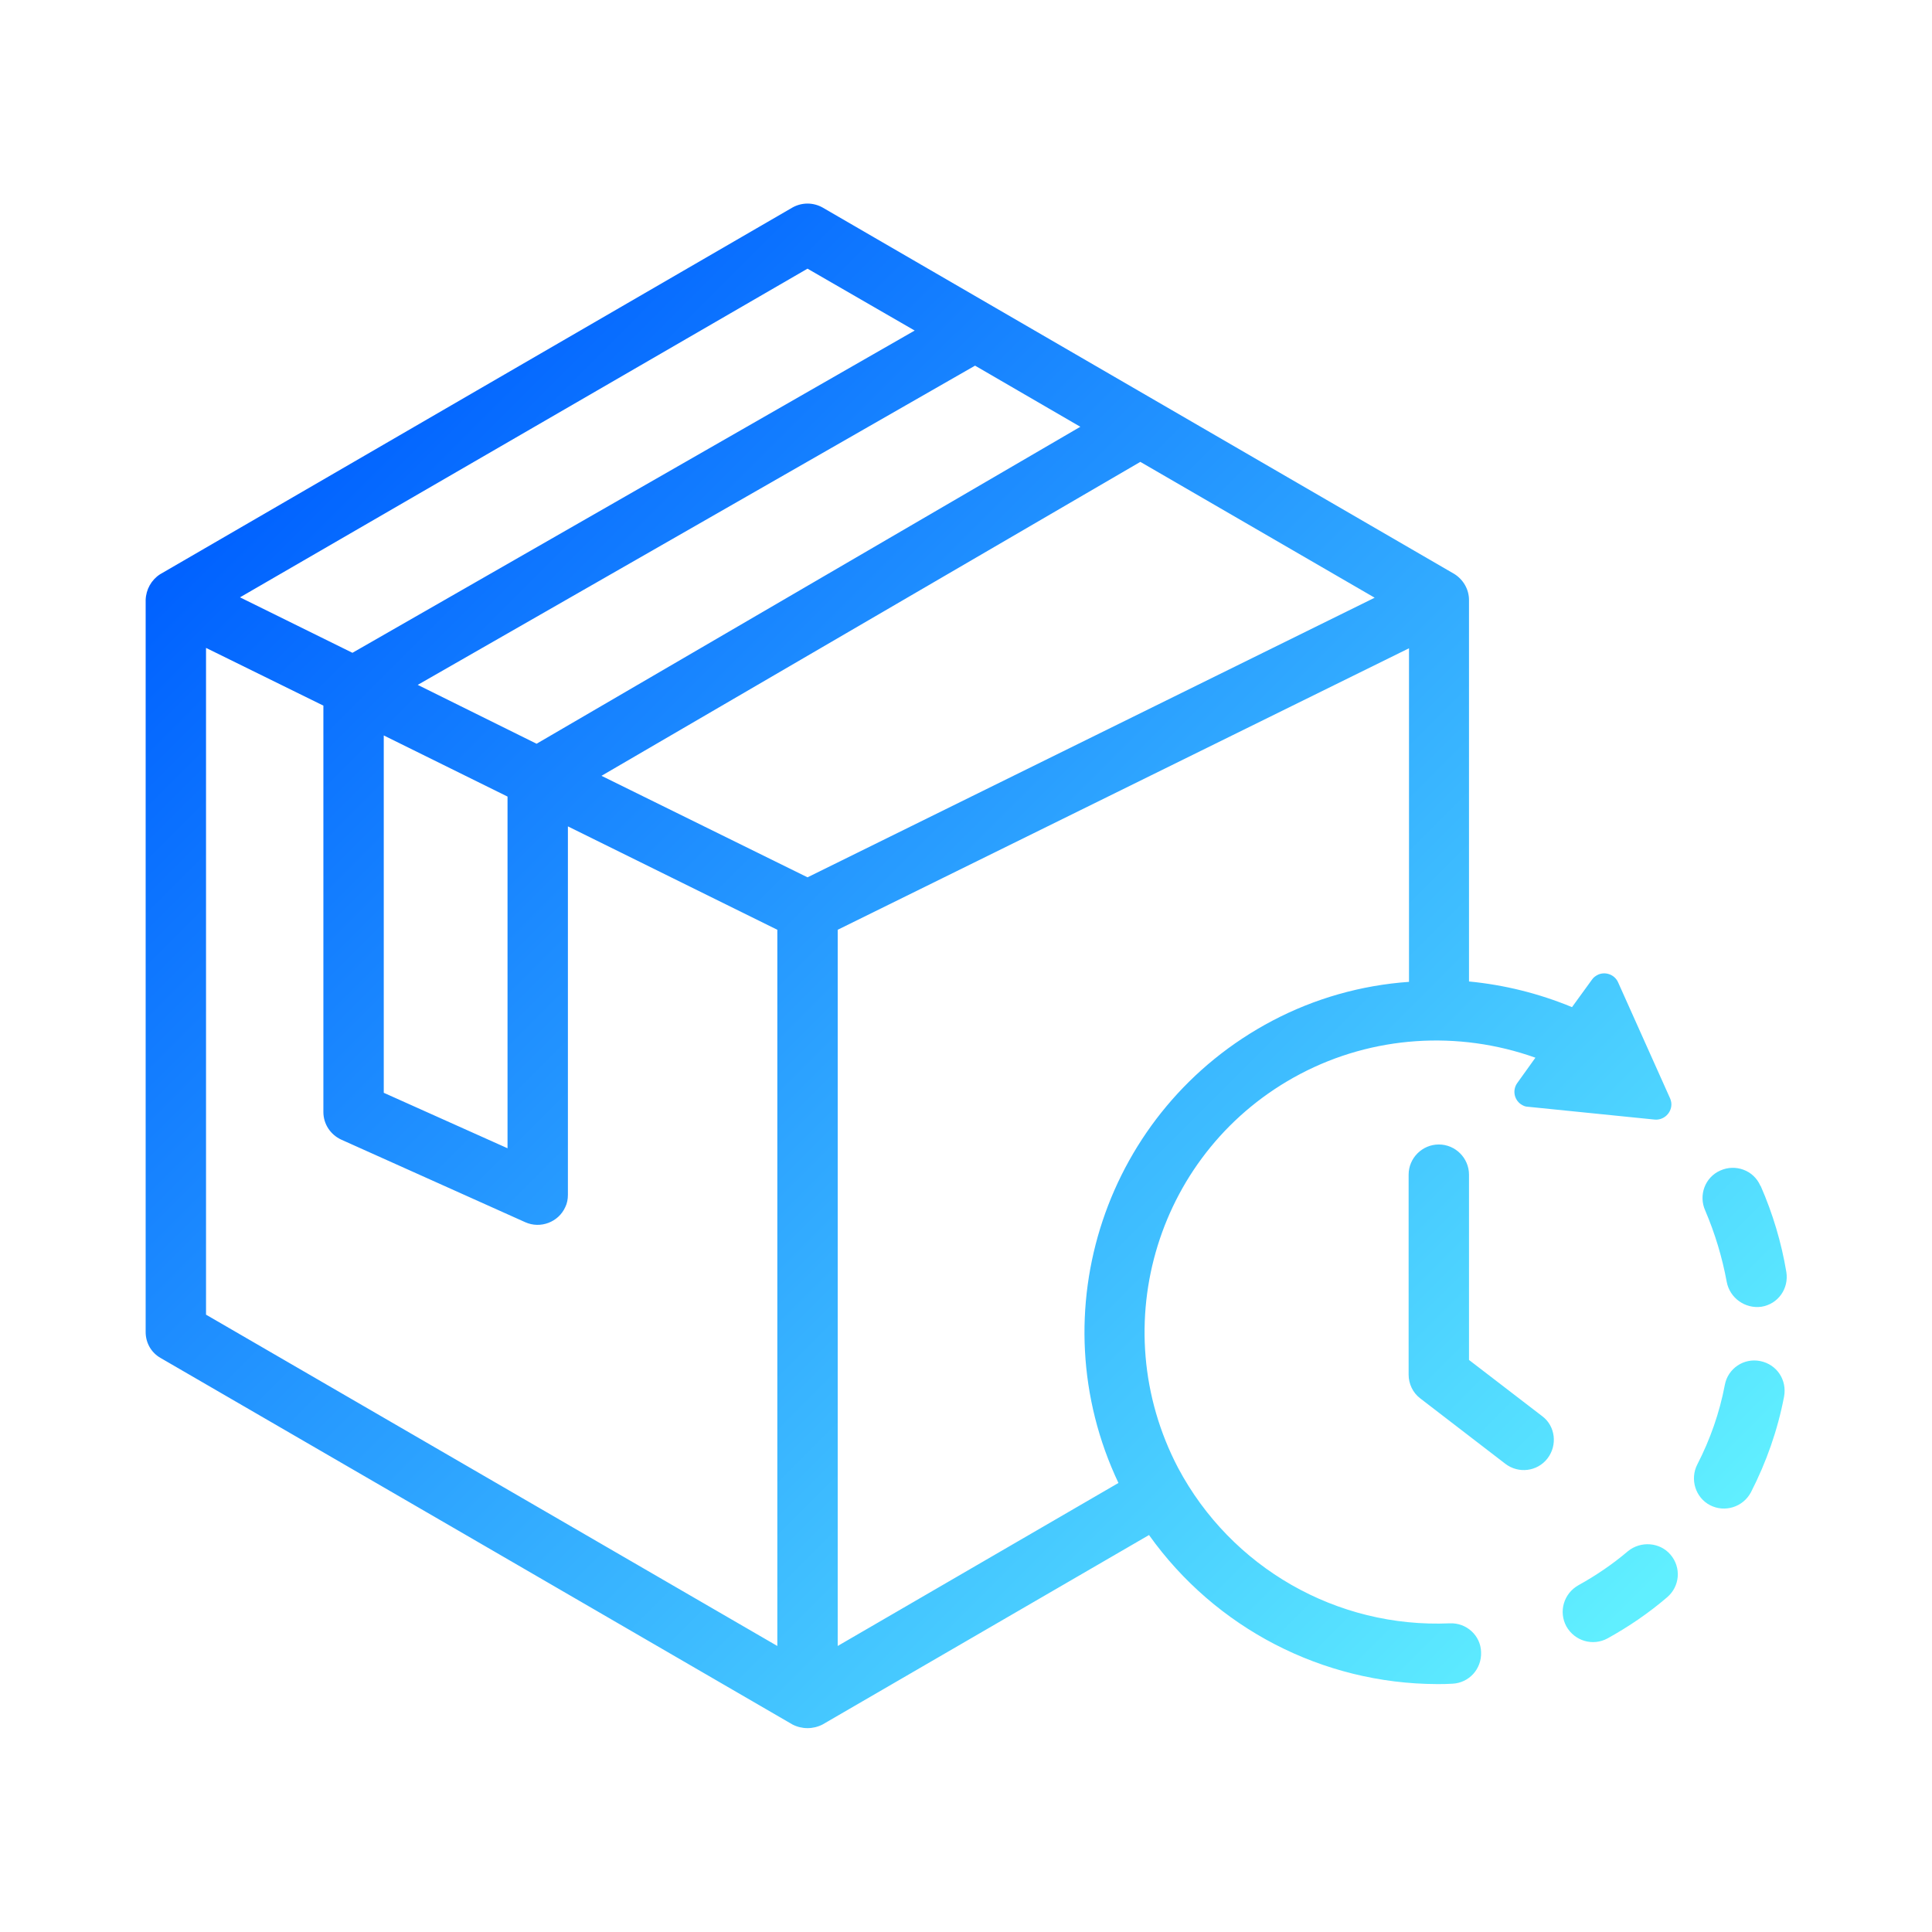
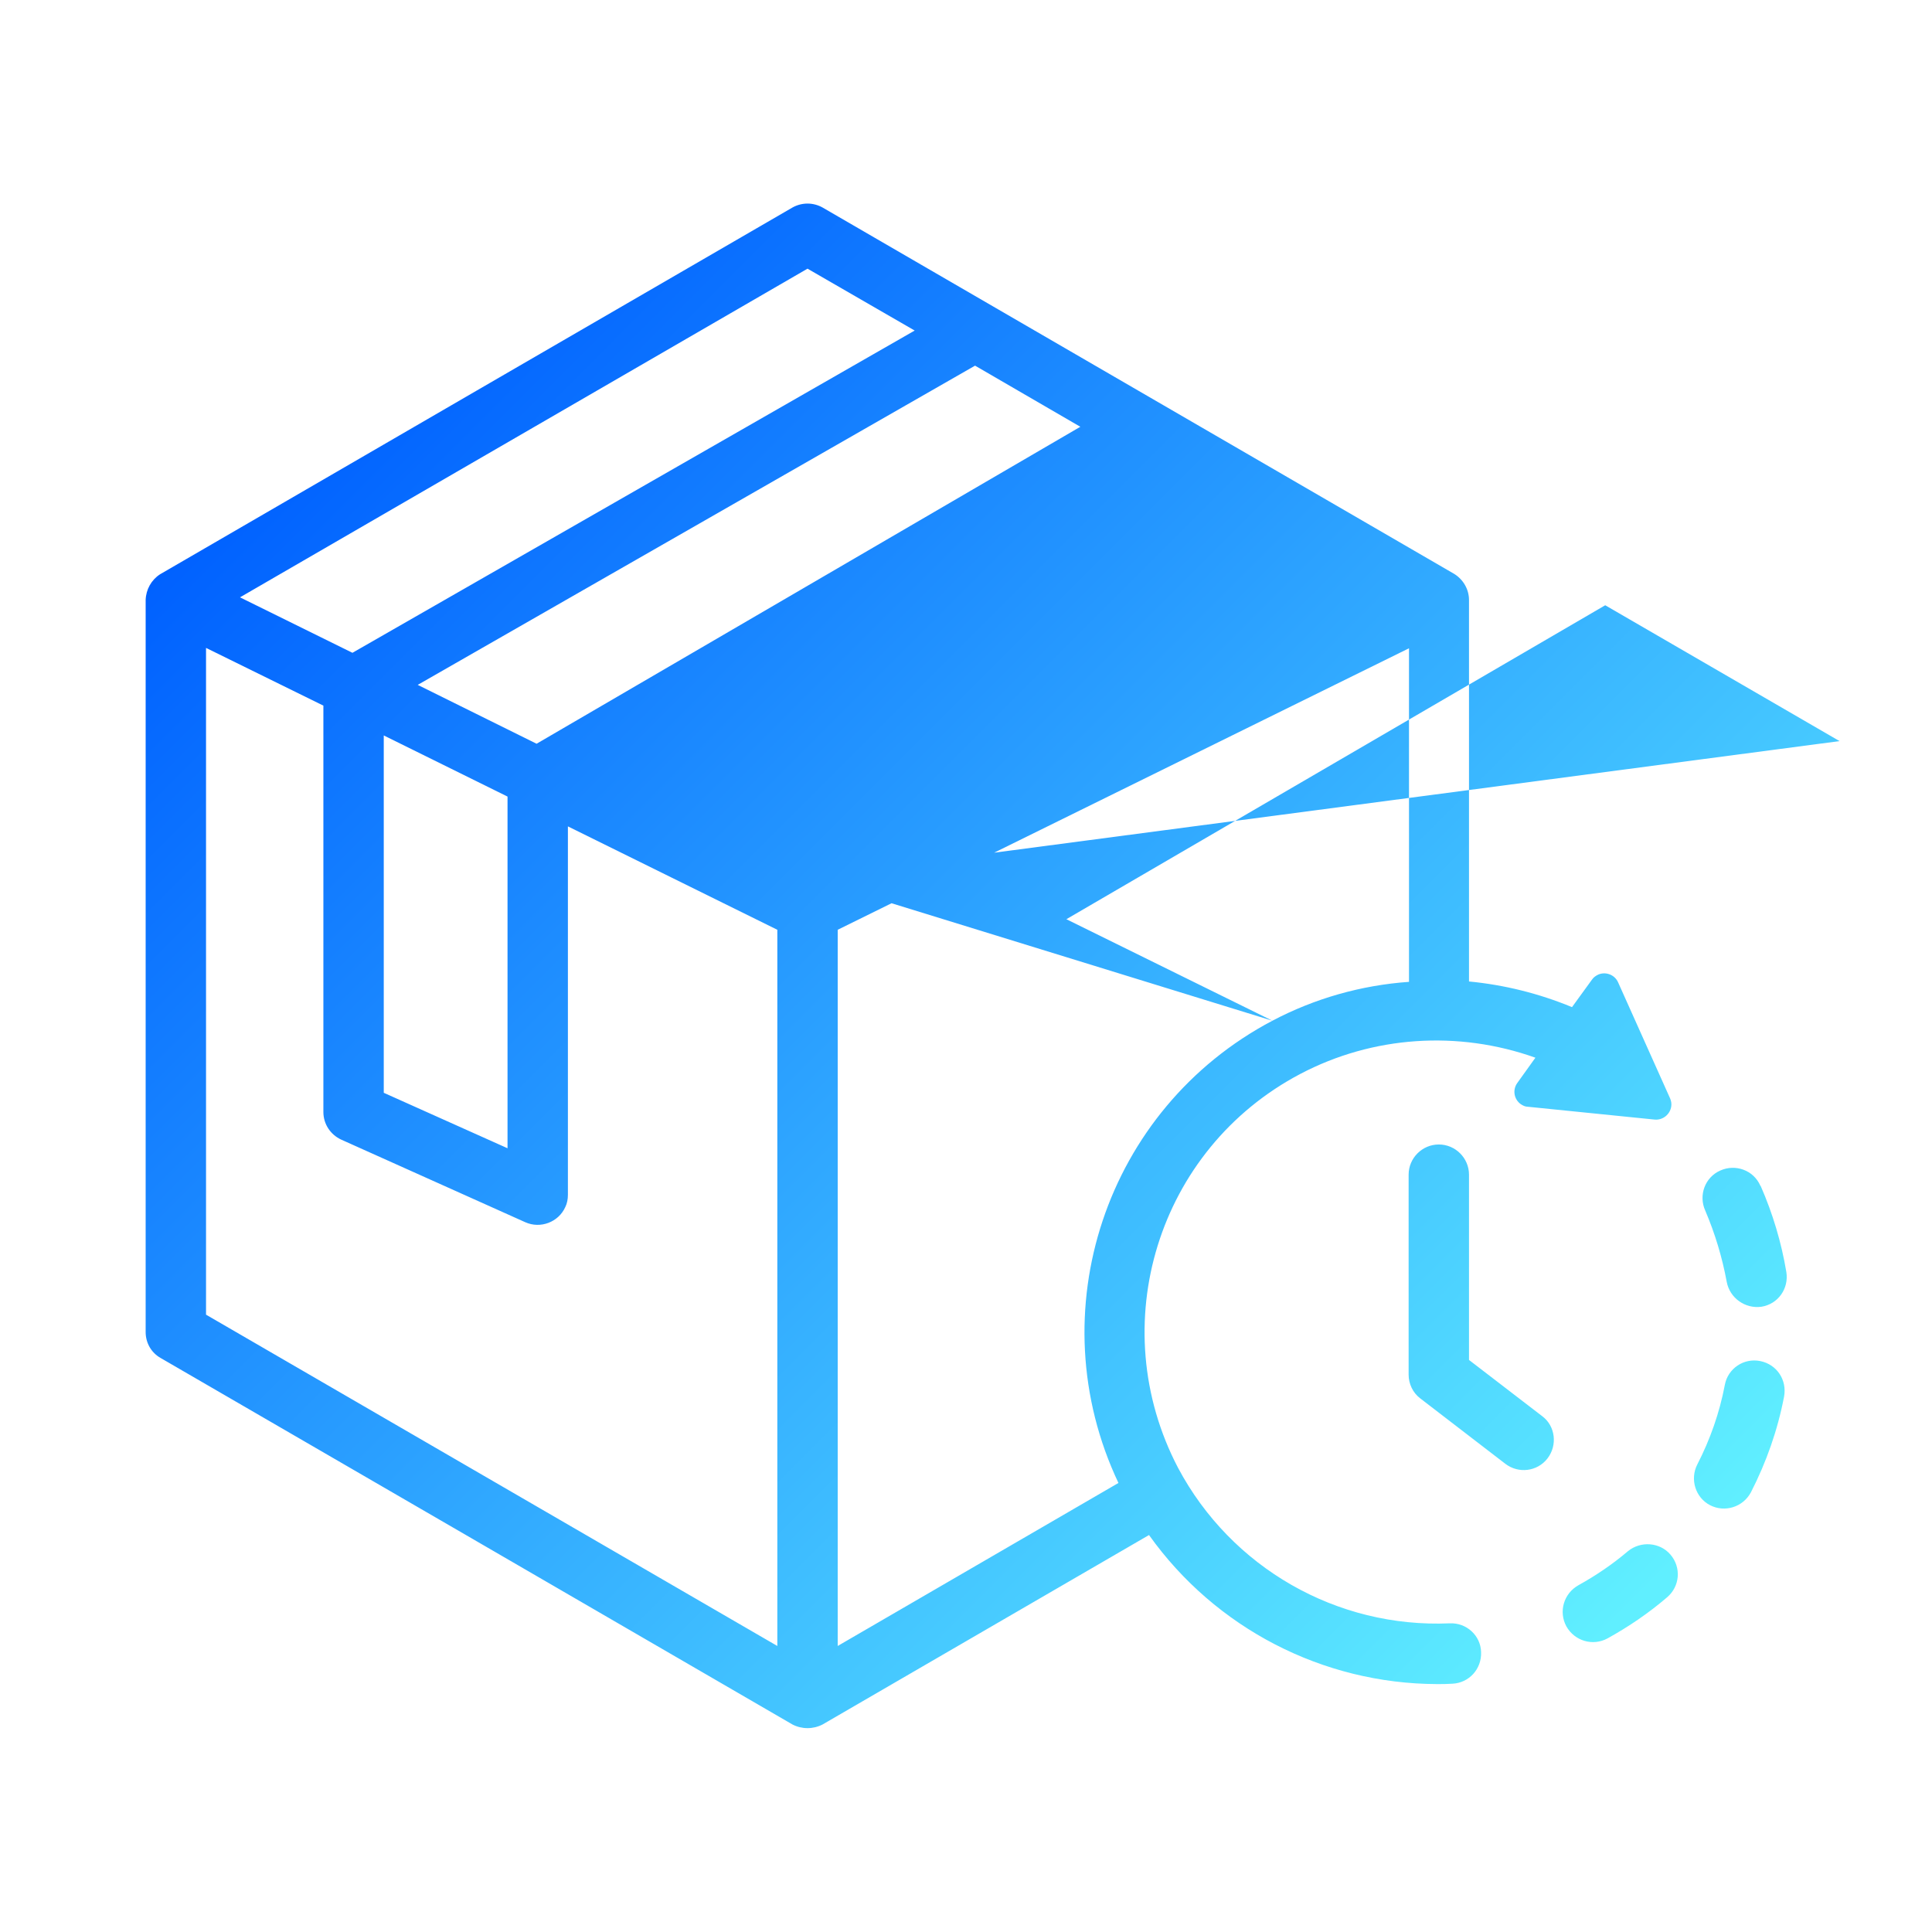
<svg xmlns="http://www.w3.org/2000/svg" version="1.1" id="Layer_1" x="0px" y="0px" viewBox="0 0 512 512" style="enable-background:new 0 0 512 512;" xml:space="preserve">
  <style type="text/css">
	.st0{fill:url(#SVGID_1_);}
</style>
  <linearGradient id="SVGID_1_" gradientUnits="userSpaceOnUse" x1="-73.22" y1="346.706" x2="10.637" y2="262.848" gradientTransform="matrix(4 0 0 -4 369 1505)">
    <stop offset="0" style="stop-color:#0061FF" />
    <stop offset="0.99" style="stop-color:#60EFFF" />
  </linearGradient>
-   <path class="st0" d="M384.2,430.2c-29.9,1.3-57.9-14.7-72-41.2c-19.8-37.8-5.4-84.5,32.4-104.4c19.2-10.1,41.8-11.6,62.3-4.3  l-4.8,6.7c-1.3,1.8-0.9,4.3,0.9,5.6c0.6,0.4,1.2,0.7,1.9,0.7l33.6,3.4c2.2,0.2,4.1-1.4,4.4-3.5c0.1-0.7,0-1.4-0.3-2.1l-13.8-30.8  c-0.9-2-3.3-2.9-5.3-2c-0.6,0.3-1.2,0.7-1.6,1.3l-5.3,7.3c-8.7-3.6-17.9-5.9-27.3-6.8V159c0-2.8-1.5-5.4-3.9-6.9L218,55  c-2.5-1.4-5.5-1.4-8,0c0,0-167.5,97.1-167.6,97.2c-2.3,1.5-3.7,4-3.8,6.8V353c0,2.9,1.5,5.5,4,6.9c0,0,167.3,97,167.4,97.1  c2.5,1.3,5.5,1.3,8,0l86.5-50.2c17.6,24.7,46,39.4,76.3,39.5c1.4,0,2.7,0,4.1-0.1c4.4-0.2,7.8-3.9,7.6-8.4  C392.4,433.5,388.7,430,384.2,430.2L384.2,430.2z M337.2,270.5C293,293.8,275,347.8,296.4,393L222,436.2V246.4l151.4-74.6v88.4  C360.7,261.1,348.4,264.6,337.2,270.5L337.2,270.5z M214,232.5l-54.6-26.9l142.8-83.2l62.1,36L214,232.5z M110.7,181.5l147.7-84.6  l27.9,16.2l-144.1,84L110.7,181.5z M101.7,194.9l32.8,16.2v93.2l-32.8-14.7L101.7,194.9z M214,71.2l28.4,16.4L93.4,173l-29.8-14.7  L214,71.2z M54.6,348.4V171.7l31.1,15.3v107.7c0,3.2,1.9,6,4.7,7.3l48.8,21.9c4,1.8,8.8,0,10.6-4c0.5-1,0.7-2.1,0.7-3.3V219  l55.5,27.4v189.8L54.6,348.4z M451.9,320.8c-1.8-4-0.1-8.8,4-10.6c4-1.8,8.8-0.1,10.6,4c0,0,0,0.1,0.1,0.1c3.2,7.3,5.5,15,6.8,22.8  c0.7,4.4-2.2,8.5-6.6,9.2c0,0,0,0,0,0c-4.3,0.6-8.4-2.3-9.2-6.6C456.4,333.2,454.5,326.9,451.9,320.8L451.9,320.8z M472.8,370.1  c-1.7,8.9-4.7,17.4-8.8,25.4c-2.1,3.9-6.9,5.4-10.8,3.4c-3.9-2-5.4-6.9-3.4-10.8c0,0,0,0,0,0c3.4-6.6,5.9-13.7,7.3-21.1  c0.8-4.3,5-7.2,9.4-6.3S473.6,365.7,472.8,370.1L472.8,370.1L472.8,370.1z M442.7,412c2.9,3.4,2.5,8.4-0.9,11.3c0,0,0,0,0,0  c-4.9,4.2-10.2,7.8-15.8,10.9c-3.9,2.1-8.7,0.7-10.9-3.2c-2.1-3.9-0.7-8.7,3.2-10.9c0,0,0,0,0,0c4.7-2.6,9.1-5.6,13.1-9  C434.8,408.3,439.9,408.7,442.7,412L442.7,412z M410.1,386.5c-2.7,3.5-7.7,4.1-11.2,1.4l-22.5-17.3c-2-1.5-3.1-3.9-3.1-6.3v-53  c0-4.4,3.6-8,8-8s8,3.6,8,8v49.1l19.4,14.9C412.2,377.9,412.8,383,410.1,386.5C410.1,386.5,410.1,386.5,410.1,386.5L410.1,386.5z" />
+   <path class="st0" d="M384.2,430.2c-29.9,1.3-57.9-14.7-72-41.2c-19.8-37.8-5.4-84.5,32.4-104.4c19.2-10.1,41.8-11.6,62.3-4.3  l-4.8,6.7c-1.3,1.8-0.9,4.3,0.9,5.6c0.6,0.4,1.2,0.7,1.9,0.7l33.6,3.4c2.2,0.2,4.1-1.4,4.4-3.5c0.1-0.7,0-1.4-0.3-2.1l-13.8-30.8  c-0.9-2-3.3-2.9-5.3-2c-0.6,0.3-1.2,0.7-1.6,1.3l-5.3,7.3c-8.7-3.6-17.9-5.9-27.3-6.8V159c0-2.8-1.5-5.4-3.9-6.9L218,55  c-2.5-1.4-5.5-1.4-8,0c0,0-167.5,97.1-167.6,97.2c-2.3,1.5-3.7,4-3.8,6.8V353c0,2.9,1.5,5.5,4,6.9c0,0,167.3,97,167.4,97.1  c2.5,1.3,5.5,1.3,8,0l86.5-50.2c17.6,24.7,46,39.4,76.3,39.5c1.4,0,2.7,0,4.1-0.1c4.4-0.2,7.8-3.9,7.6-8.4  C392.4,433.5,388.7,430,384.2,430.2L384.2,430.2z M337.2,270.5C293,293.8,275,347.8,296.4,393L222,436.2V246.4l151.4-74.6v88.4  C360.7,261.1,348.4,264.6,337.2,270.5L337.2,270.5z l-54.6-26.9l142.8-83.2l62.1,36L214,232.5z M110.7,181.5l147.7-84.6  l27.9,16.2l-144.1,84L110.7,181.5z M101.7,194.9l32.8,16.2v93.2l-32.8-14.7L101.7,194.9z M214,71.2l28.4,16.4L93.4,173l-29.8-14.7  L214,71.2z M54.6,348.4V171.7l31.1,15.3v107.7c0,3.2,1.9,6,4.7,7.3l48.8,21.9c4,1.8,8.8,0,10.6-4c0.5-1,0.7-2.1,0.7-3.3V219  l55.5,27.4v189.8L54.6,348.4z M451.9,320.8c-1.8-4-0.1-8.8,4-10.6c4-1.8,8.8-0.1,10.6,4c0,0,0,0.1,0.1,0.1c3.2,7.3,5.5,15,6.8,22.8  c0.7,4.4-2.2,8.5-6.6,9.2c0,0,0,0,0,0c-4.3,0.6-8.4-2.3-9.2-6.6C456.4,333.2,454.5,326.9,451.9,320.8L451.9,320.8z M472.8,370.1  c-1.7,8.9-4.7,17.4-8.8,25.4c-2.1,3.9-6.9,5.4-10.8,3.4c-3.9-2-5.4-6.9-3.4-10.8c0,0,0,0,0,0c3.4-6.6,5.9-13.7,7.3-21.1  c0.8-4.3,5-7.2,9.4-6.3S473.6,365.7,472.8,370.1L472.8,370.1L472.8,370.1z M442.7,412c2.9,3.4,2.5,8.4-0.9,11.3c0,0,0,0,0,0  c-4.9,4.2-10.2,7.8-15.8,10.9c-3.9,2.1-8.7,0.7-10.9-3.2c-2.1-3.9-0.7-8.7,3.2-10.9c0,0,0,0,0,0c4.7-2.6,9.1-5.6,13.1-9  C434.8,408.3,439.9,408.7,442.7,412L442.7,412z M410.1,386.5c-2.7,3.5-7.7,4.1-11.2,1.4l-22.5-17.3c-2-1.5-3.1-3.9-3.1-6.3v-53  c0-4.4,3.6-8,8-8s8,3.6,8,8v49.1l19.4,14.9C412.2,377.9,412.8,383,410.1,386.5C410.1,386.5,410.1,386.5,410.1,386.5L410.1,386.5z" />
</svg>